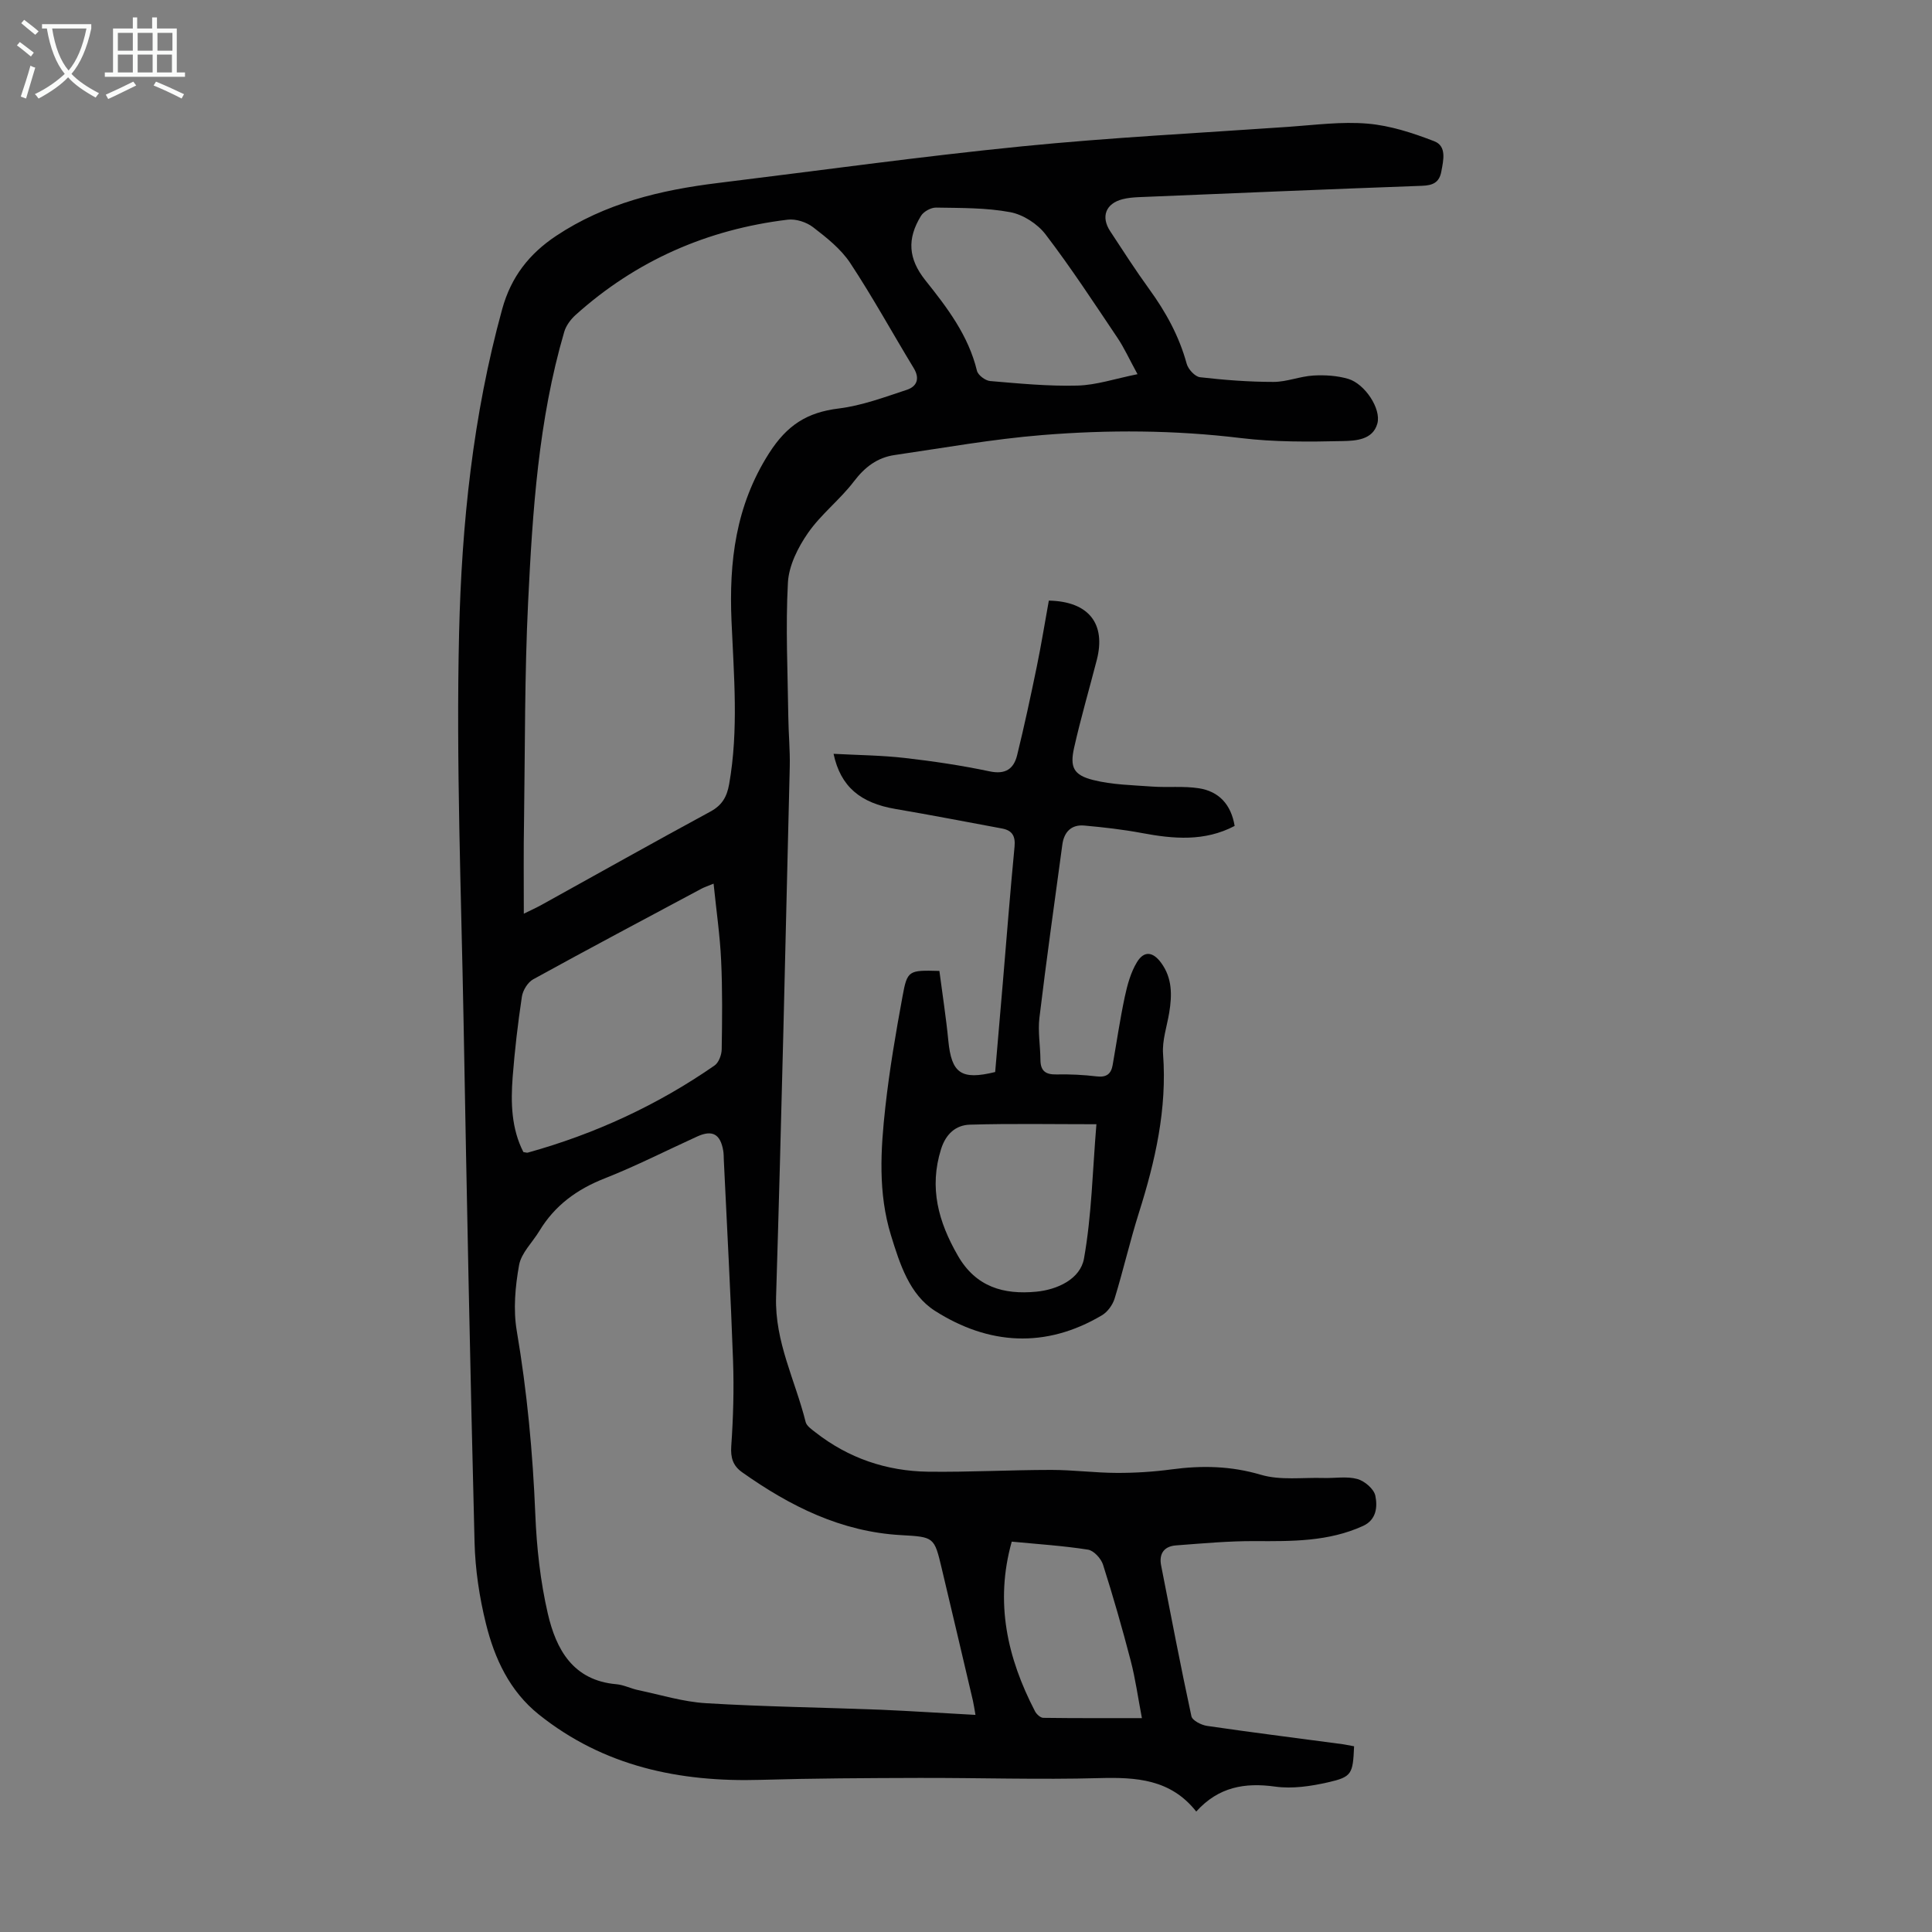
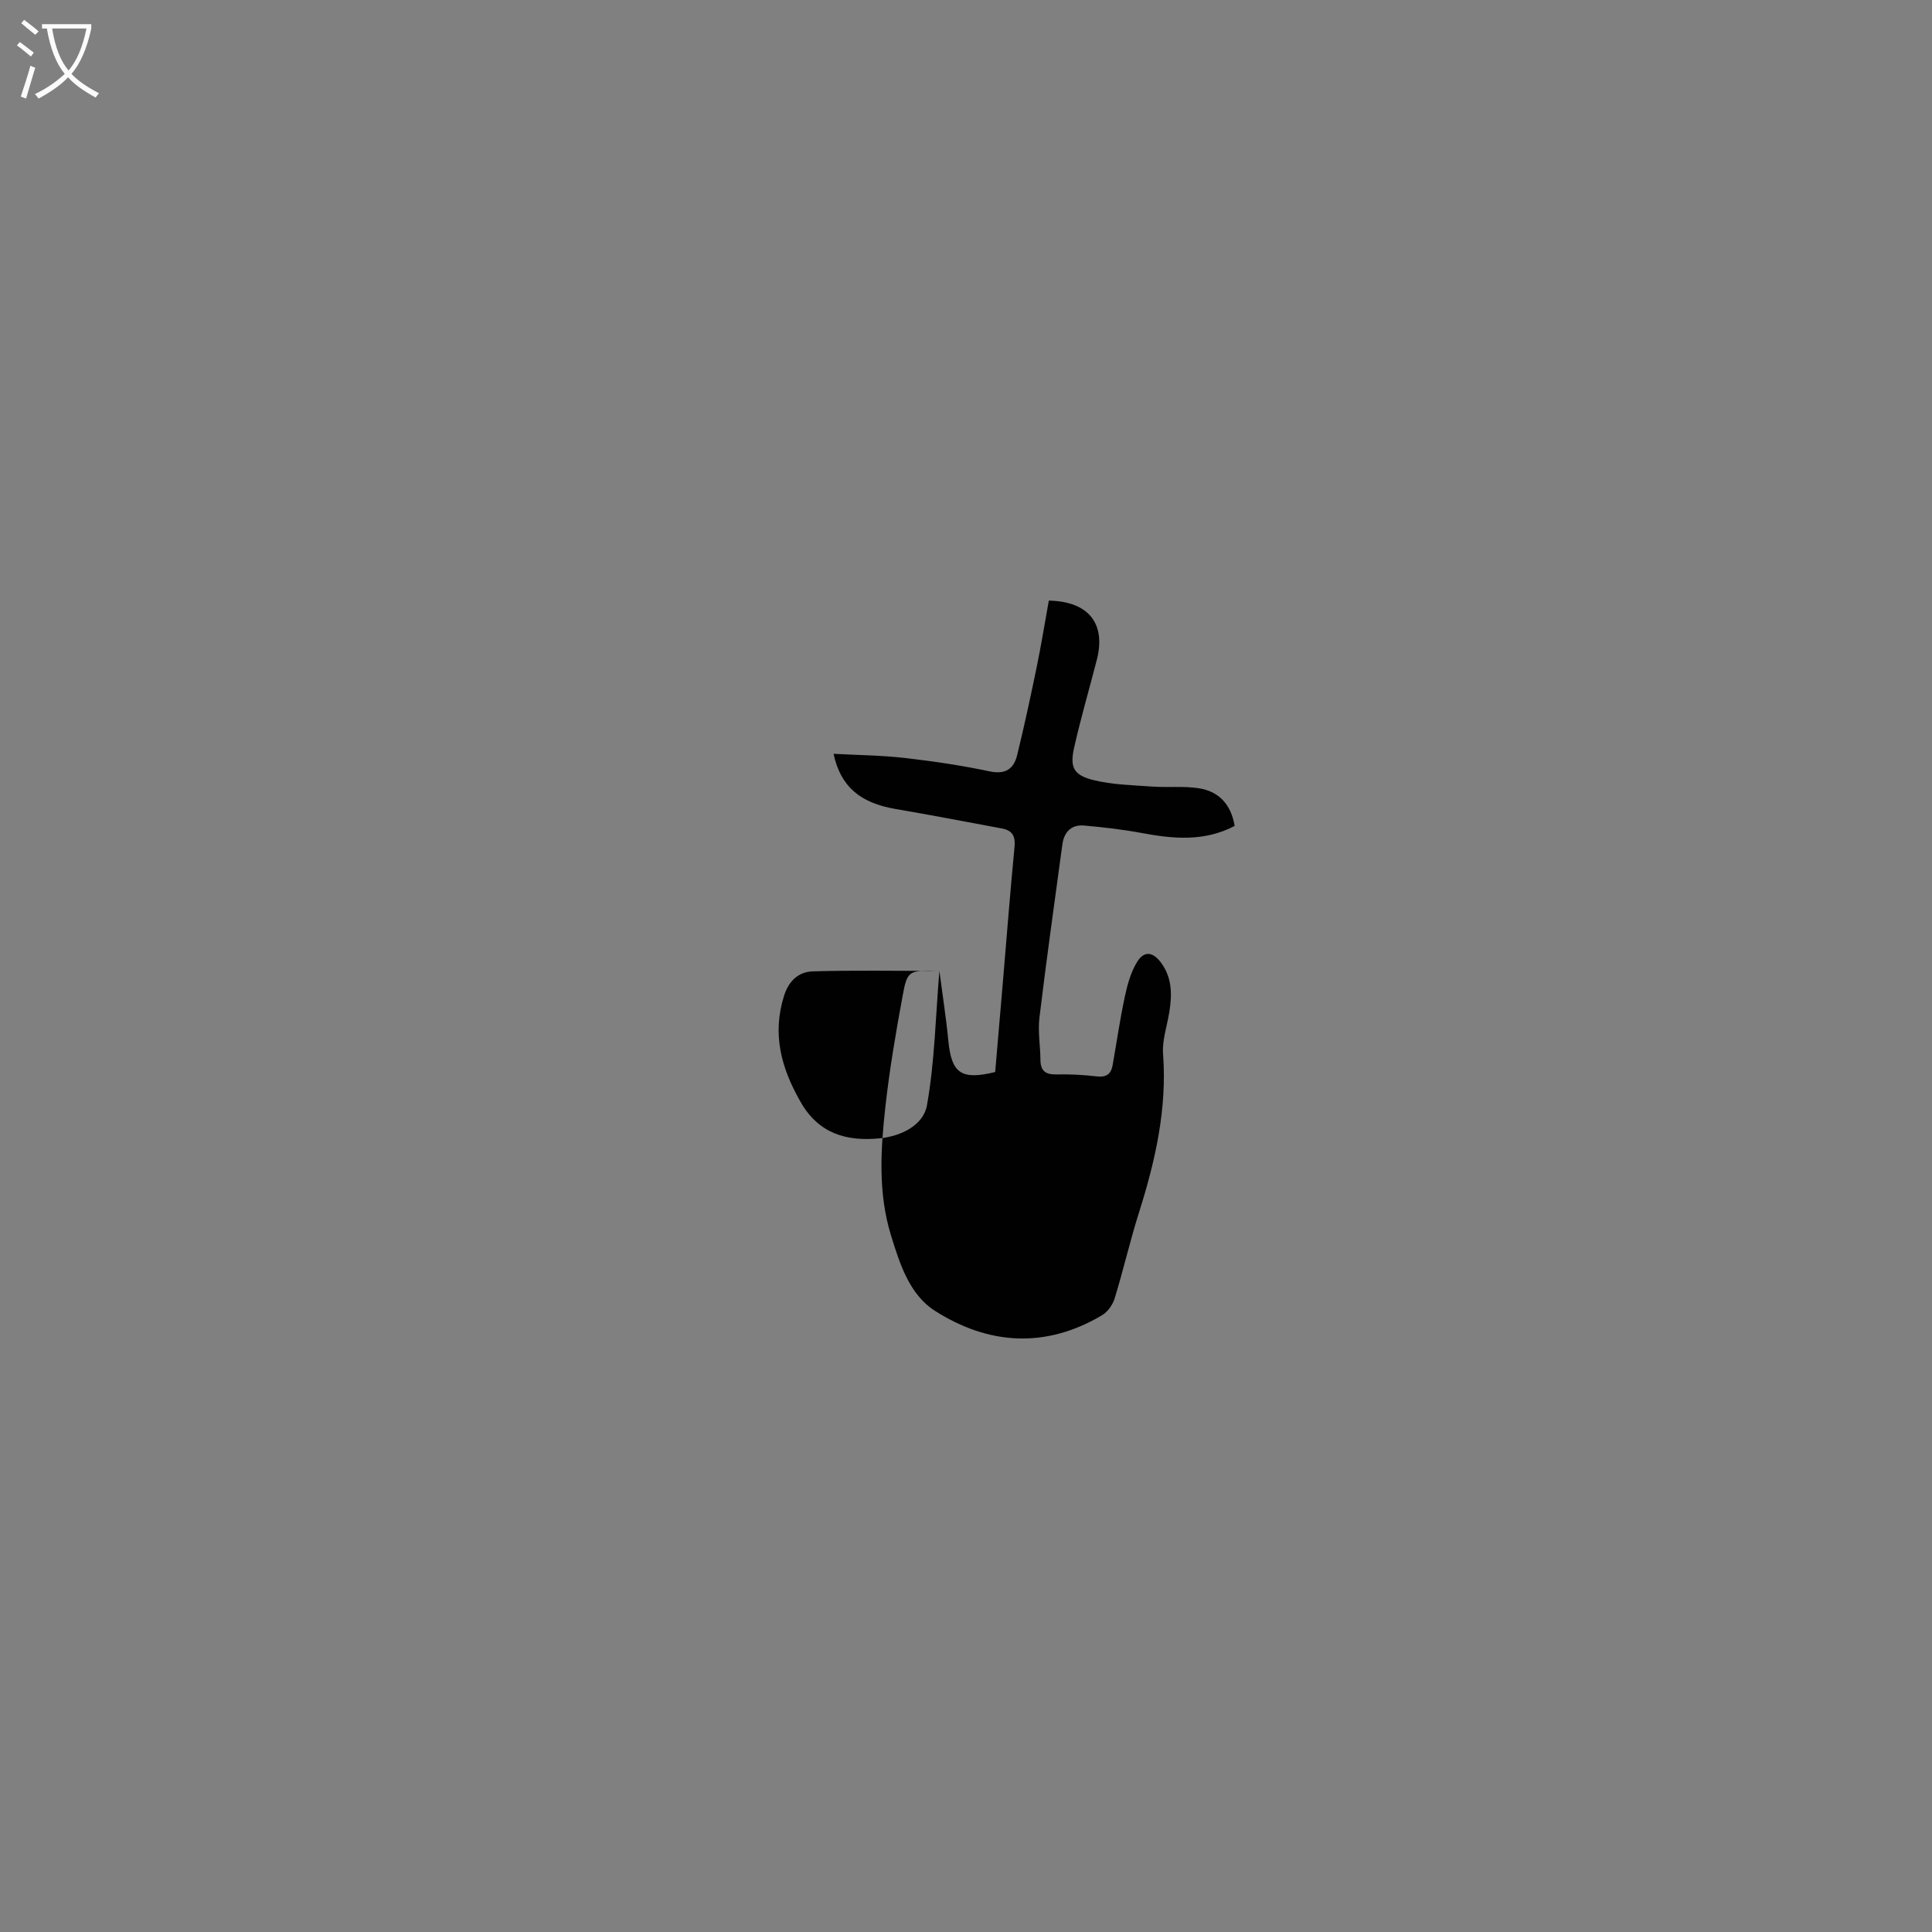
<svg xmlns="http://www.w3.org/2000/svg" enable-background="new 0 0 400 400" viewBox="0 0 400 400">
  <rect x="0" y="0" width="400" height="400" fill="#808080" stroke="none" />
-   <path d="m280.35 361.55c-.25 5.72-.43 6.34-5.43 7.47-3.53.8-7.36 1.37-10.89.88-6.33-.88-11.76.06-16.36 5.16-5.3-6.71-12.42-7.13-20.1-6.92-12.4.34-24.81-.07-37.22-.04-10.96.03-21.92.08-32.87.4-16.82.49-32.48-2.78-45.93-13.54-6.03-4.83-9.16-11.58-10.94-18.79-1.36-5.49-2.22-11.22-2.36-16.87-.91-35.9-1.62-71.81-2.27-107.71-.49-26.85-1.56-53.73-.93-80.56.53-22.55 2.87-45.06 8.92-67.02 1.85-6.74 5.65-11.5 11.18-15.18 10.13-6.74 21.6-9.49 33.47-10.94 20.98-2.57 41.93-5.49 62.95-7.59 18.35-1.83 36.79-2.76 55.2-4.04 5.47-.38 10.99-1.13 16.4-.66 4.67.4 9.35 1.93 13.77 3.64 2.62 1.01 1.91 3.92 1.47 6.28-.43 2.31-1.8 2.87-4.03 2.95-19.56.71-39.11 1.54-58.67 2.35-1.11.05-2.25.15-3.32.43-3.46.89-4.51 3.62-2.53 6.63 2.64 4.02 5.24 8.07 8.06 11.96 3.45 4.75 6.21 9.76 7.77 15.47.31 1.14 1.72 2.67 2.76 2.79 5.05.58 10.14.97 15.22.97 2.75 0 5.48-1.16 8.25-1.32 2.4-.14 4.95.02 7.24.7 3.42 1.03 6.84 6.18 6.01 9.23-.93 3.42-4.53 3.58-7.18 3.64-7.02.16-14.11.22-21.06-.62-13.74-1.67-27.48-1.74-41.2-.62-10.22.83-20.35 2.65-30.51 4.13-3.57.52-6.16 2.48-8.41 5.44-2.88 3.79-6.82 6.8-9.52 10.69-2.08 2.99-3.97 6.76-4.16 10.28-.5 9.23-.04 18.51.08 27.77.04 3.46.38 6.92.3 10.37-.88 36.58-1.71 73.17-2.83 109.74-.29 9.31 3.98 17.31 6.12 25.91.21.83 1.25 1.53 2.03 2.14 6.85 5.36 14.72 8.03 23.33 8.15 8.5.11 17-.37 25.5-.37 4.54 0 9.08.61 13.62.62 3.76.01 7.56-.23 11.29-.73 6.27-.84 12.29-.72 18.5 1.12 4.04 1.19 8.62.53 12.96.66 2.34.07 4.81-.39 6.99.21 1.51.41 3.45 2.07 3.73 3.47.46 2.25.26 4.97-2.55 6.25-7.15 3.26-14.73 3.18-22.37 3.14-5.45-.03-10.91.48-16.36.89-2.43.18-3.56 1.69-3.07 4.16 2.04 10.41 4.03 20.84 6.27 31.21.19.88 2.05 1.83 3.25 2 8.96 1.31 17.95 2.44 26.93 3.64 1.1.1 2.19.34 3.5.58zm-171.9-172.38c1.54-.76 2.63-1.25 3.68-1.83 11.64-6.44 23.23-12.97 34.93-19.3 2.44-1.32 3.43-3.05 3.9-5.67 1.99-11.26.97-22.53.49-33.81-.52-12.23.83-23.82 7.76-34.7 3.75-5.88 7.91-8.49 14.46-9.29 4.78-.59 9.45-2.34 14.07-3.86 2.04-.67 2.78-2.28 1.44-4.49-4.41-7.25-8.49-14.71-13.16-21.78-1.92-2.9-4.86-5.23-7.67-7.39-1.37-1.06-3.56-1.77-5.25-1.57-16.66 2.01-31.41 8.47-43.93 19.73-1.02.92-1.97 2.2-2.35 3.49-5.35 18.27-6.56 37.13-7.48 55.98-.73 14.97-.63 29.97-.84 44.96-.12 6.35-.05 12.69-.05 19.53zm93.51 165.88c-.22-1.25-.34-2.11-.53-2.95-2.14-9.13-4.29-18.26-6.46-27.39-1.54-6.48-1.56-6.5-8.42-6.88-12.41-.69-22.97-5.99-32.88-13-1.9-1.34-2.44-2.99-2.27-5.43.41-5.88.58-11.81.37-17.7-.49-13.84-1.26-27.66-1.91-41.5-.03-.67-.01-1.35-.13-2-.59-3.41-2.25-4.32-5.36-2.91-6.4 2.91-12.69 6.13-19.22 8.7-5.74 2.26-10.31 5.61-13.48 10.87-1.43 2.36-3.74 4.54-4.2 7.06-.8 4.44-1.23 9.21-.48 13.62 2.14 12.6 3.32 25.24 3.84 37.99.28 6.88 1.04 13.85 2.59 20.55 1.71 7.39 5.2 13.84 14.19 14.62 1.53.13 2.99.9 4.52 1.22 4.67.98 9.32 2.43 14.04 2.71 12.04.73 24.12.88 36.18 1.35 6.44.28 12.87.71 19.61 1.07zm-54.22-172.1c-1.53.63-2.05.79-2.52 1.05-11.62 6.22-23.27 12.39-34.82 18.75-1.13.62-2.15 2.28-2.35 3.6-.83 5.52-1.48 11.08-1.91 16.65-.41 5.34-.26 10.68 2.22 15.52.48.07.72.17.91.12 13.89-3.86 26.82-9.82 38.67-18.04.87-.6 1.46-2.2 1.48-3.34.1-6.15.17-12.31-.12-18.45-.23-5.09-.98-10.15-1.56-15.86zm87.77-105.48c-1.76-3.22-2.77-5.47-4.12-7.48-4.86-7.23-9.63-14.54-14.91-21.45-1.66-2.18-4.64-4.11-7.31-4.61-5.01-.94-10.23-.86-15.37-.95-1.05-.02-2.56.81-3.11 1.7-2.94 4.78-2.64 8.9.88 13.33 4.55 5.7 8.93 11.44 10.7 18.76.22.9 1.73 2.04 2.73 2.12 6.01.51 12.06 1.1 18.07.94 3.91-.1 7.78-1.42 12.44-2.36zm.91 278.25c-.82-4.28-1.34-8.14-2.32-11.89-1.74-6.68-3.64-13.31-5.73-19.88-.41-1.28-1.91-2.92-3.11-3.11-5.15-.81-10.38-1.14-15.79-1.66-3.54 12.62-.91 24.09 4.82 35.13.31.6 1.12 1.34 1.7 1.35 6.67.09 13.34.06 20.43.06z" fill="#010102" />
-   <path d="m194.49 201.02c.64 4.93 1.39 9.67 1.85 14.44.66 6.75 2.65 8.22 9.7 6.49.52-6.12 1.06-12.34 1.59-18.56.79-9.36 1.52-18.73 2.42-28.09.21-2.23-.5-3.38-2.6-3.77-7.35-1.36-14.68-2.79-22.05-4.04-7.23-1.23-11.37-4.59-12.82-11.42 5.06.27 9.94.31 14.75.86 5.88.67 11.76 1.55 17.55 2.77 3.3.7 5.01-.51 5.71-3.36 1.49-6.07 2.8-12.18 4.06-18.3.94-4.57 1.68-9.17 2.5-13.69 8.26.16 11.86 4.78 9.93 12.28-1.56 6.05-3.32 12.06-4.69 18.15-.92 4.06-.13 5.69 3.93 6.71 3.93.99 8.12 1.06 12.21 1.36 3.22.23 6.5-.14 9.67.35 4.15.64 6.68 3.34 7.42 7.8-6.22 3.27-12.65 2.7-19.21 1.47-3.94-.74-7.94-1.19-11.93-1.55-2.66-.24-4.18 1.33-4.53 3.92-1.62 11.96-3.31 23.91-4.75 35.89-.34 2.85.19 5.8.21 8.71.02 2.3 1.08 3.06 3.32 3.01 2.79-.06 5.6.08 8.37.41 1.99.23 2.94-.52 3.26-2.34.83-4.72 1.52-9.48 2.52-14.17.53-2.46 1.23-5.04 2.52-7.15 1.48-2.43 3.32-2.15 5 .14 2.32 3.16 2.27 6.67 1.68 10.29-.47 2.86-1.49 5.77-1.28 8.59.85 11.39-1.62 22.18-5.01 32.9-1.85 5.86-3.22 11.86-5.02 17.73-.41 1.33-1.47 2.79-2.65 3.48-11.67 6.91-23.47 6.12-34.54-.93-5.28-3.36-7.28-9.7-9.11-15.63-2.7-8.77-2.15-17.74-1.16-26.64.85-7.65 2.15-15.27 3.55-22.85.98-5.41 1.28-5.43 7.63-5.26zm32.51 31.74c-9.08 0-17.65-.16-26.2.09-2.91.09-4.97 1.91-5.96 5.05-2.52 8.01-.56 15.07 3.48 22.08 3.75 6.52 9.53 8.09 16.23 7.45 4.41-.42 9.13-2.64 9.88-6.87 1.6-8.98 1.77-18.21 2.57-27.8z" fill="#010102" />
+   <path d="m194.49 201.02c.64 4.93 1.39 9.67 1.85 14.44.66 6.75 2.65 8.22 9.7 6.49.52-6.12 1.06-12.34 1.59-18.56.79-9.36 1.52-18.73 2.42-28.09.21-2.23-.5-3.38-2.6-3.77-7.35-1.36-14.68-2.79-22.05-4.04-7.23-1.23-11.37-4.59-12.82-11.42 5.06.27 9.94.31 14.75.86 5.88.67 11.76 1.55 17.55 2.77 3.3.7 5.01-.51 5.71-3.36 1.49-6.07 2.8-12.18 4.06-18.3.94-4.57 1.68-9.17 2.5-13.69 8.26.16 11.86 4.78 9.93 12.28-1.56 6.05-3.32 12.06-4.69 18.15-.92 4.06-.13 5.69 3.93 6.71 3.93.99 8.12 1.06 12.21 1.36 3.22.23 6.5-.14 9.67.35 4.15.64 6.68 3.34 7.42 7.8-6.22 3.27-12.65 2.7-19.21 1.47-3.94-.74-7.94-1.19-11.93-1.55-2.66-.24-4.18 1.33-4.53 3.92-1.62 11.96-3.31 23.91-4.75 35.89-.34 2.85.19 5.8.21 8.71.02 2.3 1.08 3.06 3.32 3.01 2.79-.06 5.6.08 8.37.41 1.99.23 2.94-.52 3.26-2.34.83-4.72 1.52-9.48 2.52-14.17.53-2.46 1.23-5.04 2.52-7.15 1.48-2.43 3.32-2.15 5 .14 2.32 3.16 2.27 6.67 1.68 10.29-.47 2.86-1.49 5.77-1.28 8.59.85 11.39-1.62 22.18-5.01 32.9-1.85 5.86-3.22 11.86-5.02 17.73-.41 1.33-1.47 2.79-2.65 3.48-11.67 6.91-23.47 6.12-34.54-.93-5.28-3.36-7.28-9.7-9.11-15.63-2.7-8.77-2.15-17.74-1.16-26.64.85-7.65 2.15-15.27 3.55-22.85.98-5.41 1.28-5.43 7.63-5.26zc-9.08 0-17.65-.16-26.2.09-2.91.09-4.97 1.91-5.96 5.05-2.52 8.01-.56 15.07 3.48 22.08 3.75 6.52 9.53 8.09 16.23 7.45 4.41-.42 9.13-2.64 9.88-6.87 1.6-8.98 1.77-18.21 2.57-27.8z" fill="#010102" />
  <g fill="#fafbfa">
    <path d="m6.4 11.7c-1-.8-1.9-1.6-2.9-2.3l.6-.7c.9.7 1.9 1.4 2.9 2.2zm-2.1 8.3c.7-2.1 1.4-4.2 2-6.4.2.1.6.3 1 .4-.7 2.3-1.3 4.4-1.9 6.4zm3-12.8c-1.1-.9-2.1-1.7-2.9-2.4l.6-.7c1 .8 2 1.5 3 2.4zm1.4-1.3v-.9h10.2v.9c-.9 4.2-2.3 7.3-4.1 9.4 1.3 1.4 3.2 2.7 5.7 4-.2.2-.4.5-.7.9-2.5-1.4-4.4-2.7-5.7-4.2-1.4 1.5-3.5 3-6.1 4.4 0 0 0 0-.1-.1-.3-.4-.5-.7-.7-.8 2.7-1.3 4.7-2.8 6.2-4.2-1.8-2.2-3-5.3-3.7-9.4zm9.2 0h-7.1c.6 3.8 1.7 6.7 3.4 8.7 1.7-2 2.9-4.8 3.7-8.7z" />
-     <path d="m31.6 3.6h.9v2.3h4.1v9.1h1.7v.9h-16.6v-.9h1.7v-9.1h4.1v-2.3h.9v2.3h3.1v-2.3zm-4 13.3.6.8c-1.9.9-3.8 1.9-5.8 2.8-.2-.3-.3-.6-.5-.9 2-.9 3.9-1.8 5.7-2.7zm-3.2-10.1v3.7h3.1v-3.7zm0 4.5v3.7h3.1v-3.7zm4.1-4.5v3.7h3.1v-3.7zm0 4.5v3.7h3.1v-3.7zm9.1 9.1c-2.1-1.1-4.1-2-5.8-2.7l.5-.8c2.2.9 4.1 1.8 5.8 2.6zm-1.9-13.6h-3.1v3.7h3.1zm-3.2 4.5v3.7h3.1v-3.7z" />
  </g>
</svg>